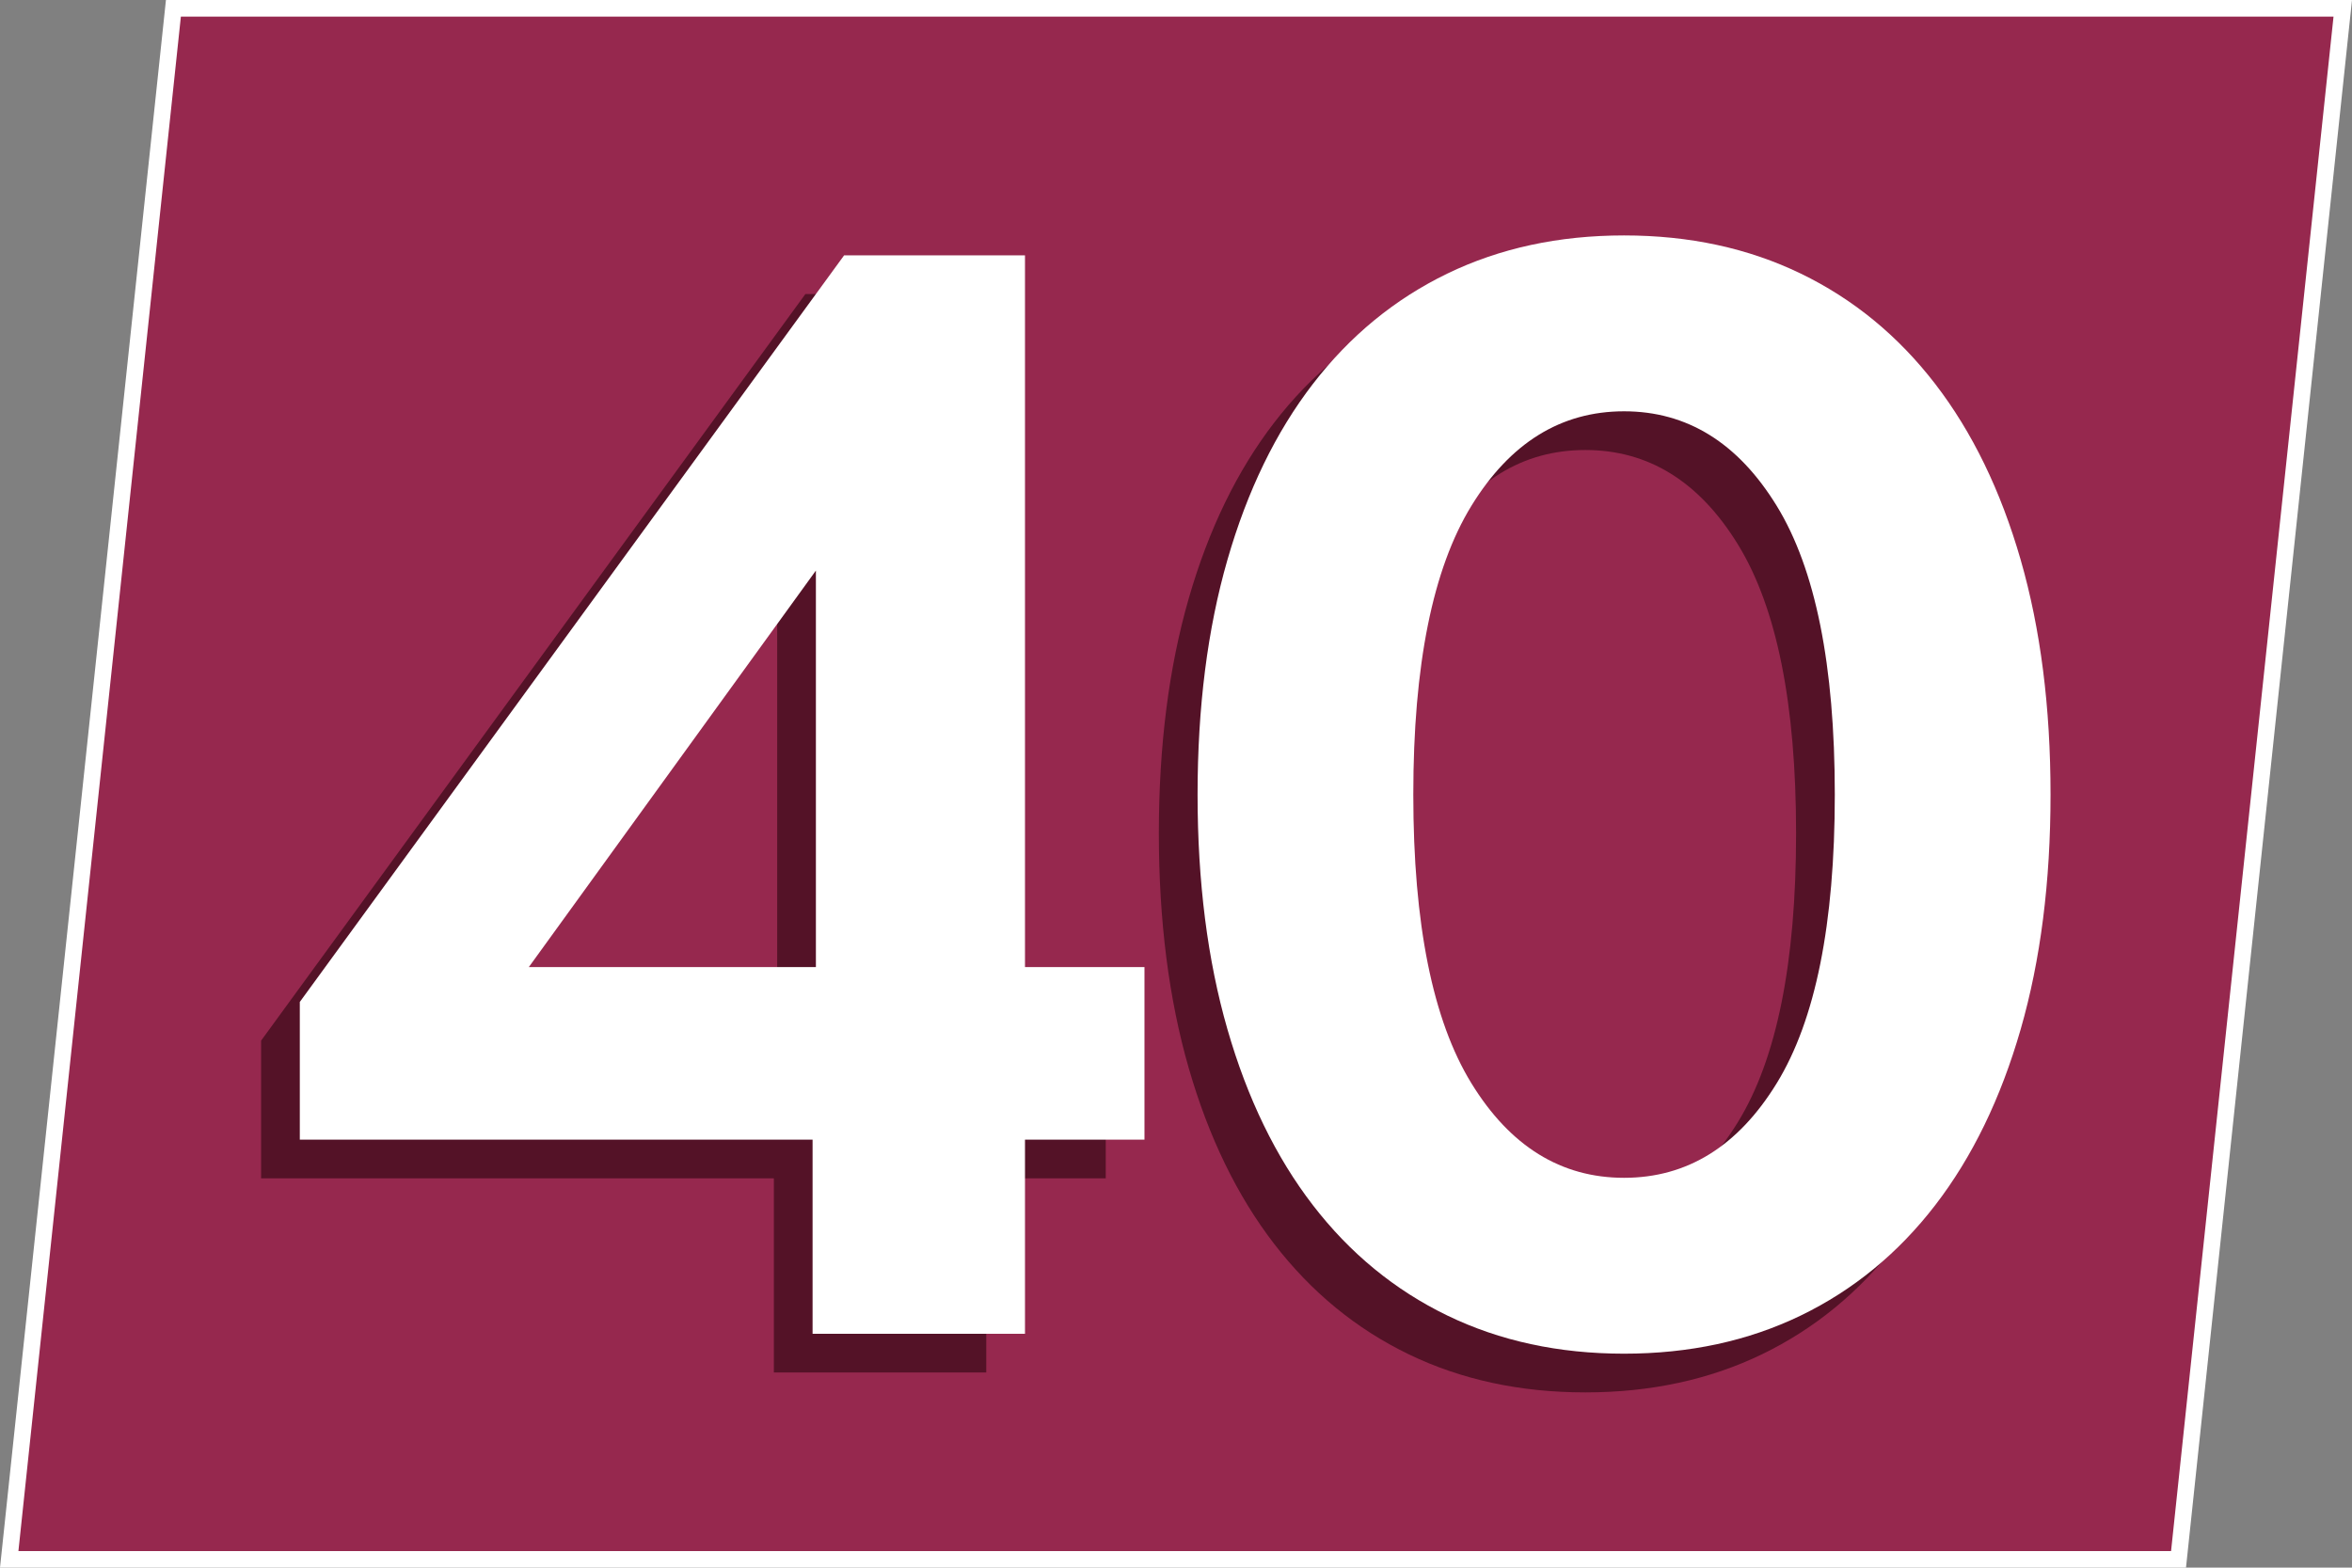
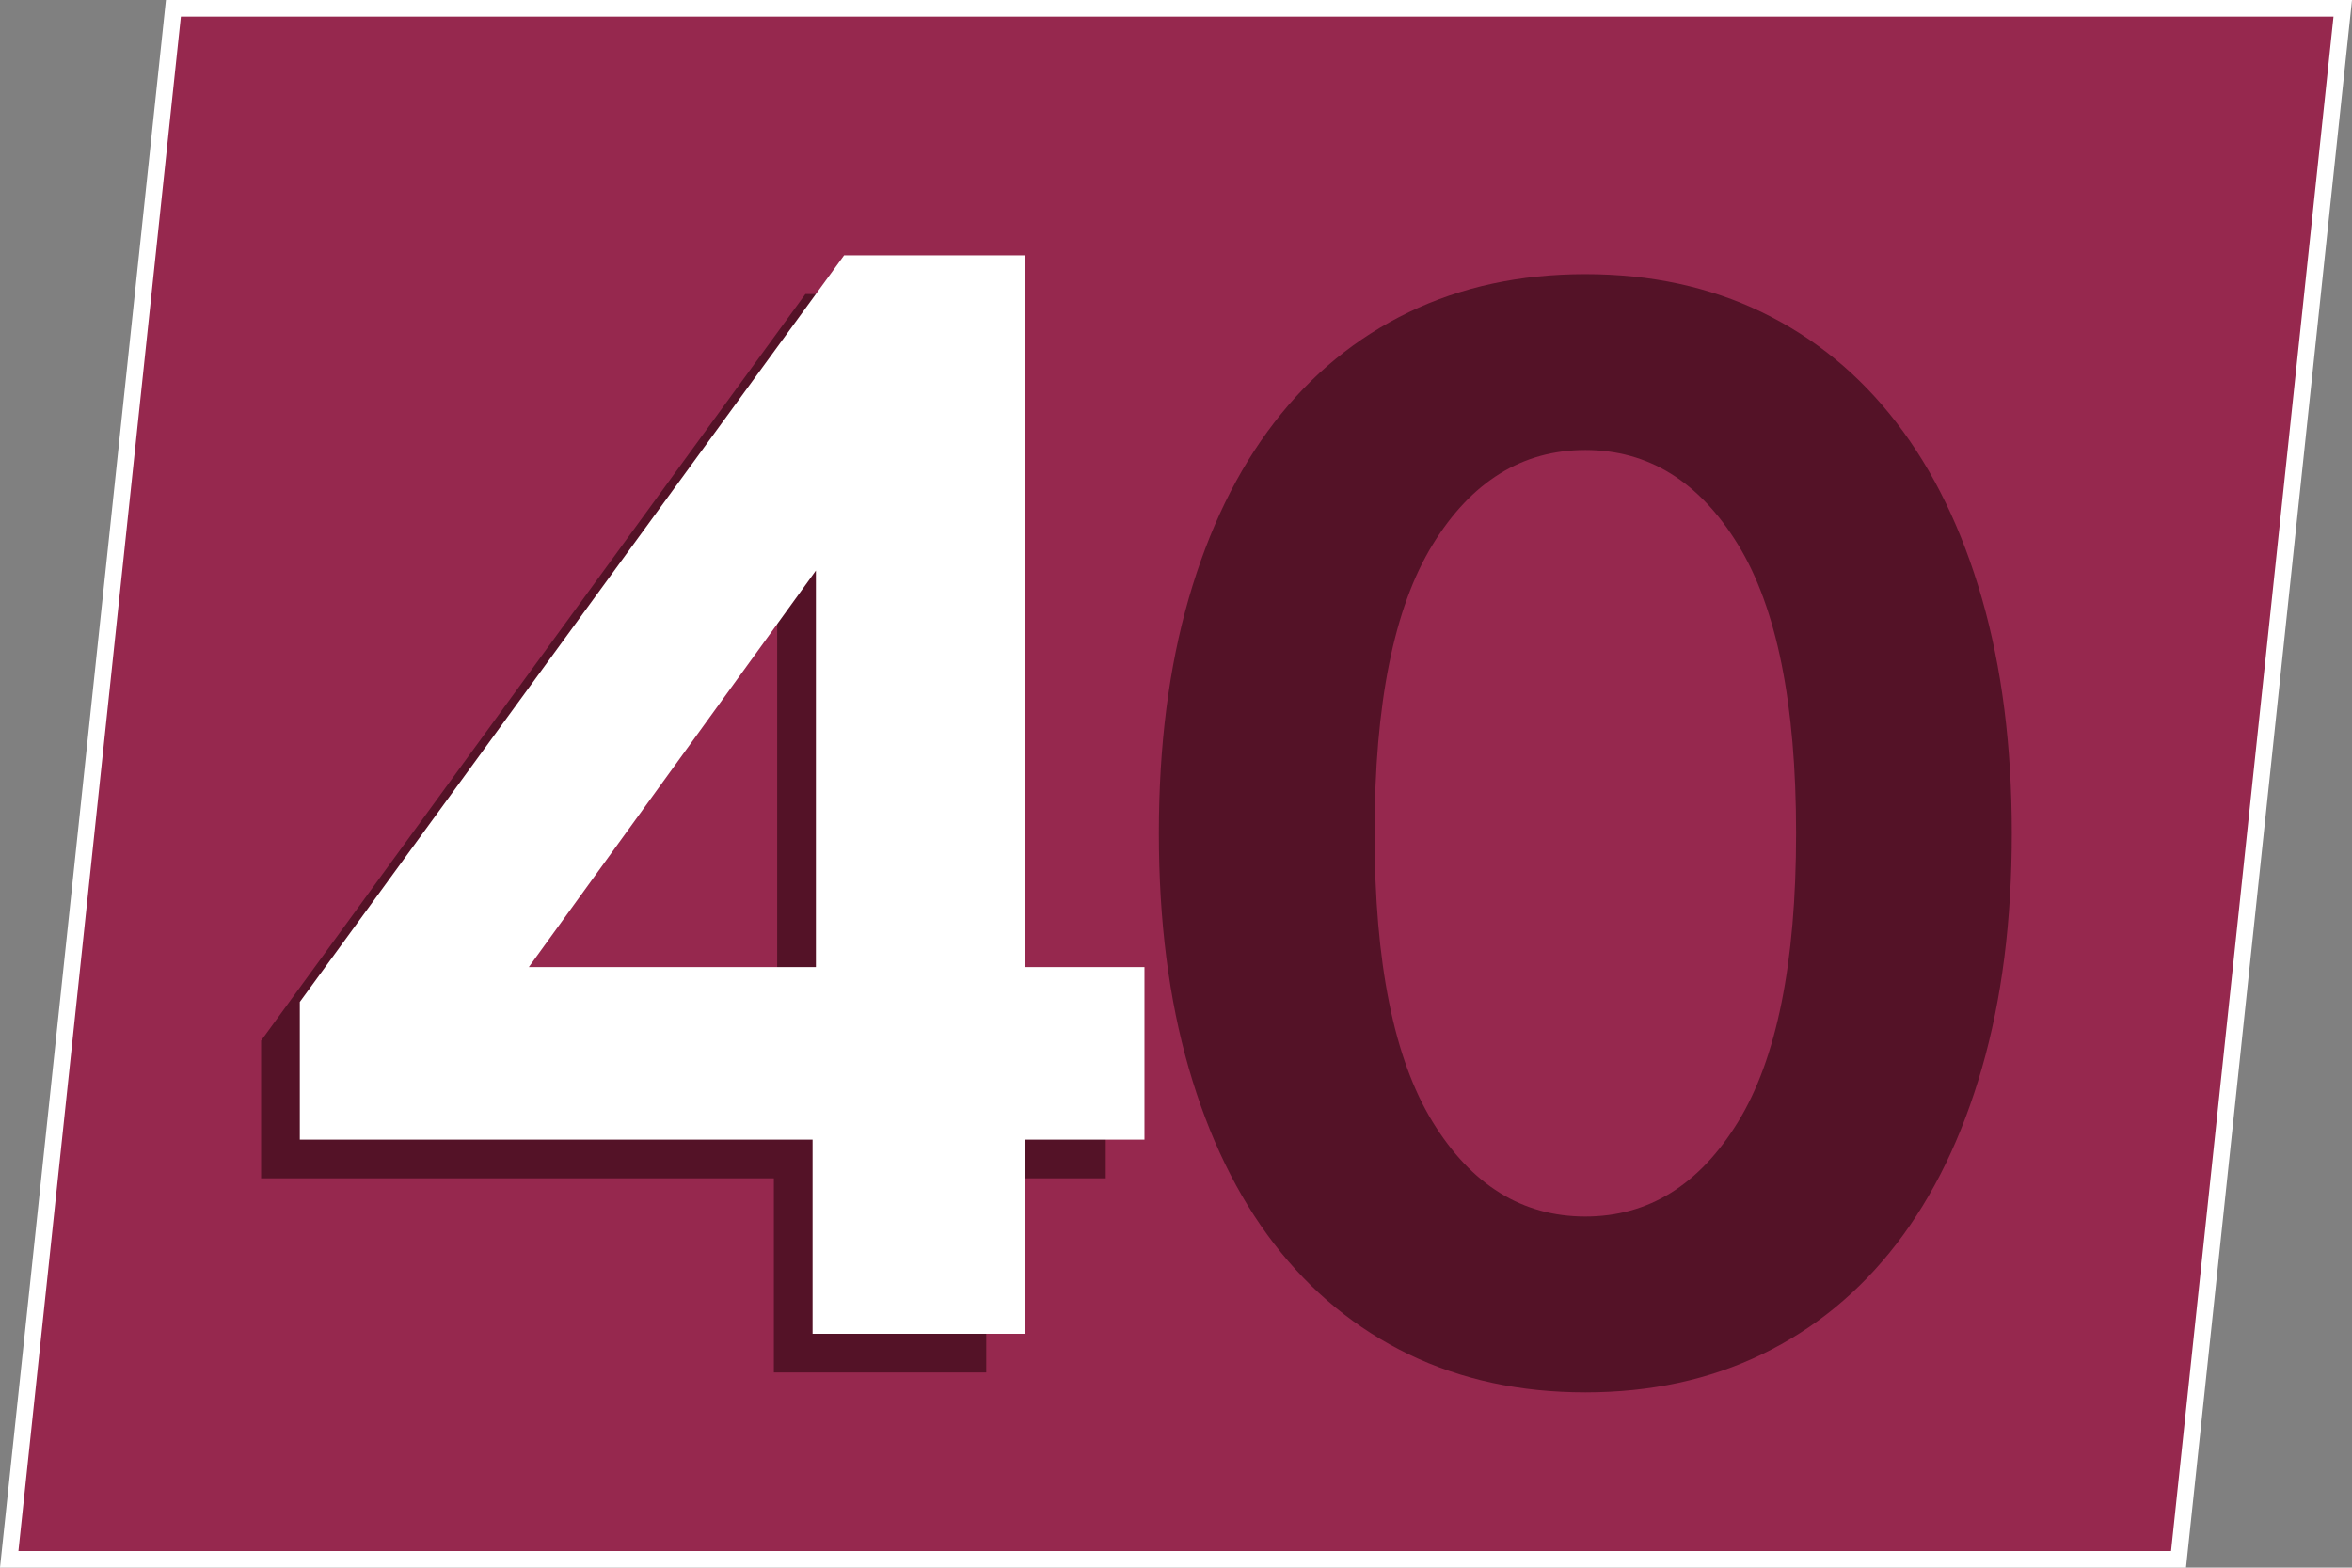
<svg xmlns="http://www.w3.org/2000/svg" viewBox="0 0 425.2 283.46">
  <rect x="0" y="0" width="425.2" height="283.46" fill="#808080" stroke="none" />
  <defs>
    <style>
      .cls-1 {
        fill: #541227;
      }

      .cls-2 {
        fill: #fff;
      }

      .cls-3 {
        fill: #96284e;
      }
    </style>
  </defs>
  <g id="fonds">
    <g>
      <polygon class="cls-3" points="1.67 281.96 31.35 1.5 423.53 1.5 393.84 281.96 1.67 281.96" />
      <path class="cls-2" d="M421.86,3l-29.37,277.46H3.33L32.7,3h389.16M425.2,0H30L0,283.46h395.19L425.2,0h0Z" />
    </g>
  </g>
  <g id="numeros">
    <g>
      <path class="cls-1" d="M145.6,53.17h32.7v128.7h21.6v31.2h-21.6v35.1h-38.4v-35.1H47.2v-24.9L145.6,53.17ZM140.5,181.87v-71.7l-51.9,71.7h51.9Z" />
      <path class="cls-1" d="M286.6,49.57c11.8,0,22.45,2.3,31.95,6.9,9.5,4.6,17.6,11.25,24.3,19.95,6.7,8.7,11.85,19.3,15.45,31.8,3.6,12.5,5.4,26.65,5.4,42.45s-1.8,29.95-5.4,42.45c-3.6,12.5-8.75,23.1-15.45,31.8-6.7,8.7-14.8,15.35-24.3,19.95-9.5,4.6-20.15,6.9-31.95,6.9s-22.45-2.3-31.95-6.9c-9.5-4.6-17.6-11.25-24.3-19.95-6.7-8.7-11.85-19.3-15.45-31.8-3.6-12.5-5.4-26.65-5.4-42.45s1.8-29.95,5.4-42.45c3.6-12.5,8.75-23.1,15.45-31.8,6.7-8.7,14.8-15.35,24.3-19.95,9.5-4.6,20.15-6.9,31.95-6.9ZM286.6,219.97c11.4,0,20.6-5.7,27.6-17.1,7-11.4,10.5-28.8,10.5-52.2s-3.5-40.8-10.5-52.2c-7-11.4-16.2-17.1-27.6-17.1s-20.6,5.7-27.6,17.1c-7,11.4-10.5,28.8-10.5,52.2s3.5,40.8,10.5,52.2c7,11.4,16.2,17.1,27.6,17.1Z" />
    </g>
    <g>
      <path class="cls-2" d="M152.6,46.17h32.7v128.7h21.6v31.2h-21.6v35.1h-38.4v-35.1H54.2v-24.9L152.6,46.17ZM147.5,174.87v-71.7l-51.9,71.7h51.9Z" />
-       <path class="cls-2" d="M293.6,42.57c11.8,0,22.45,2.3,31.95,6.9,9.5,4.6,17.6,11.25,24.3,19.95,6.7,8.7,11.85,19.3,15.45,31.8,3.6,12.5,5.4,26.65,5.4,42.45s-1.8,29.95-5.4,42.45c-3.6,12.5-8.75,23.1-15.45,31.8-6.7,8.7-14.8,15.35-24.3,19.95-9.5,4.6-20.15,6.9-31.95,6.9s-22.45-2.3-31.95-6.9c-9.5-4.6-17.6-11.25-24.3-19.95-6.7-8.7-11.85-19.3-15.45-31.8-3.6-12.5-5.4-26.65-5.4-42.45s1.8-29.95,5.4-42.45c3.6-12.5,8.75-23.1,15.45-31.8,6.7-8.7,14.8-15.35,24.3-19.95,9.5-4.6,20.15-6.9,31.95-6.9ZM293.6,212.97c11.4,0,20.6-5.7,27.6-17.1,7-11.4,10.5-28.8,10.5-52.2s-3.5-40.8-10.5-52.2c-7-11.4-16.2-17.1-27.6-17.1s-20.6,5.7-27.6,17.1c-7,11.4-10.5,28.8-10.5,52.2s3.5,40.8,10.5,52.2c7,11.4,16.2,17.1,27.6,17.1Z" />
    </g>
  </g>
</svg>